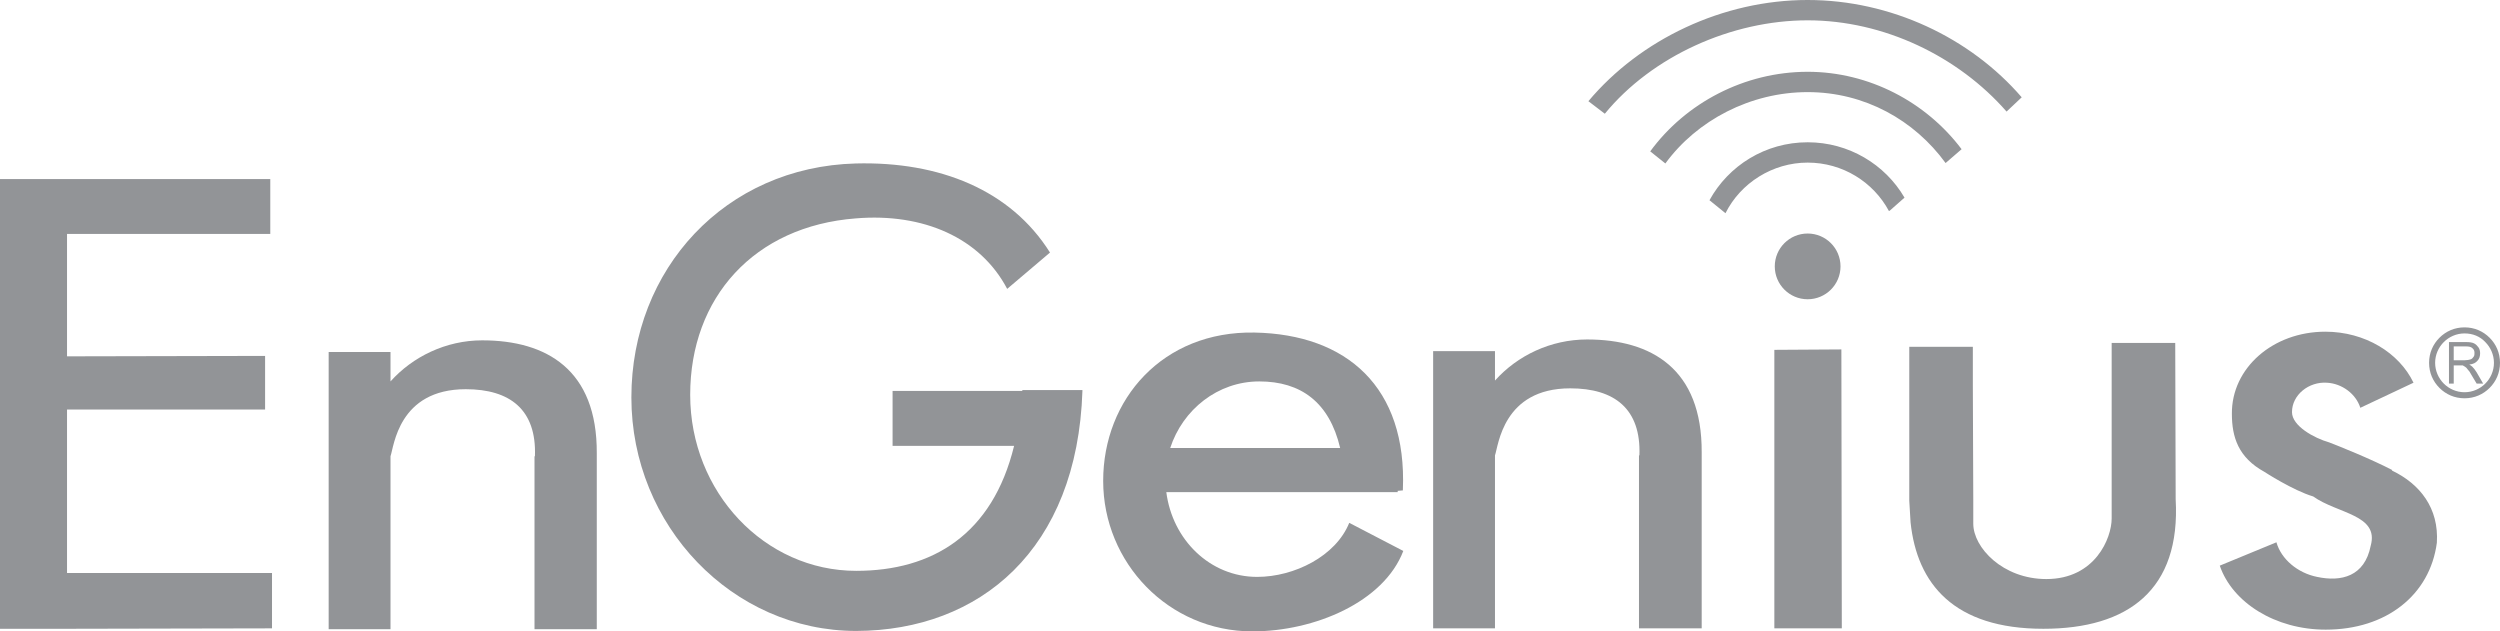
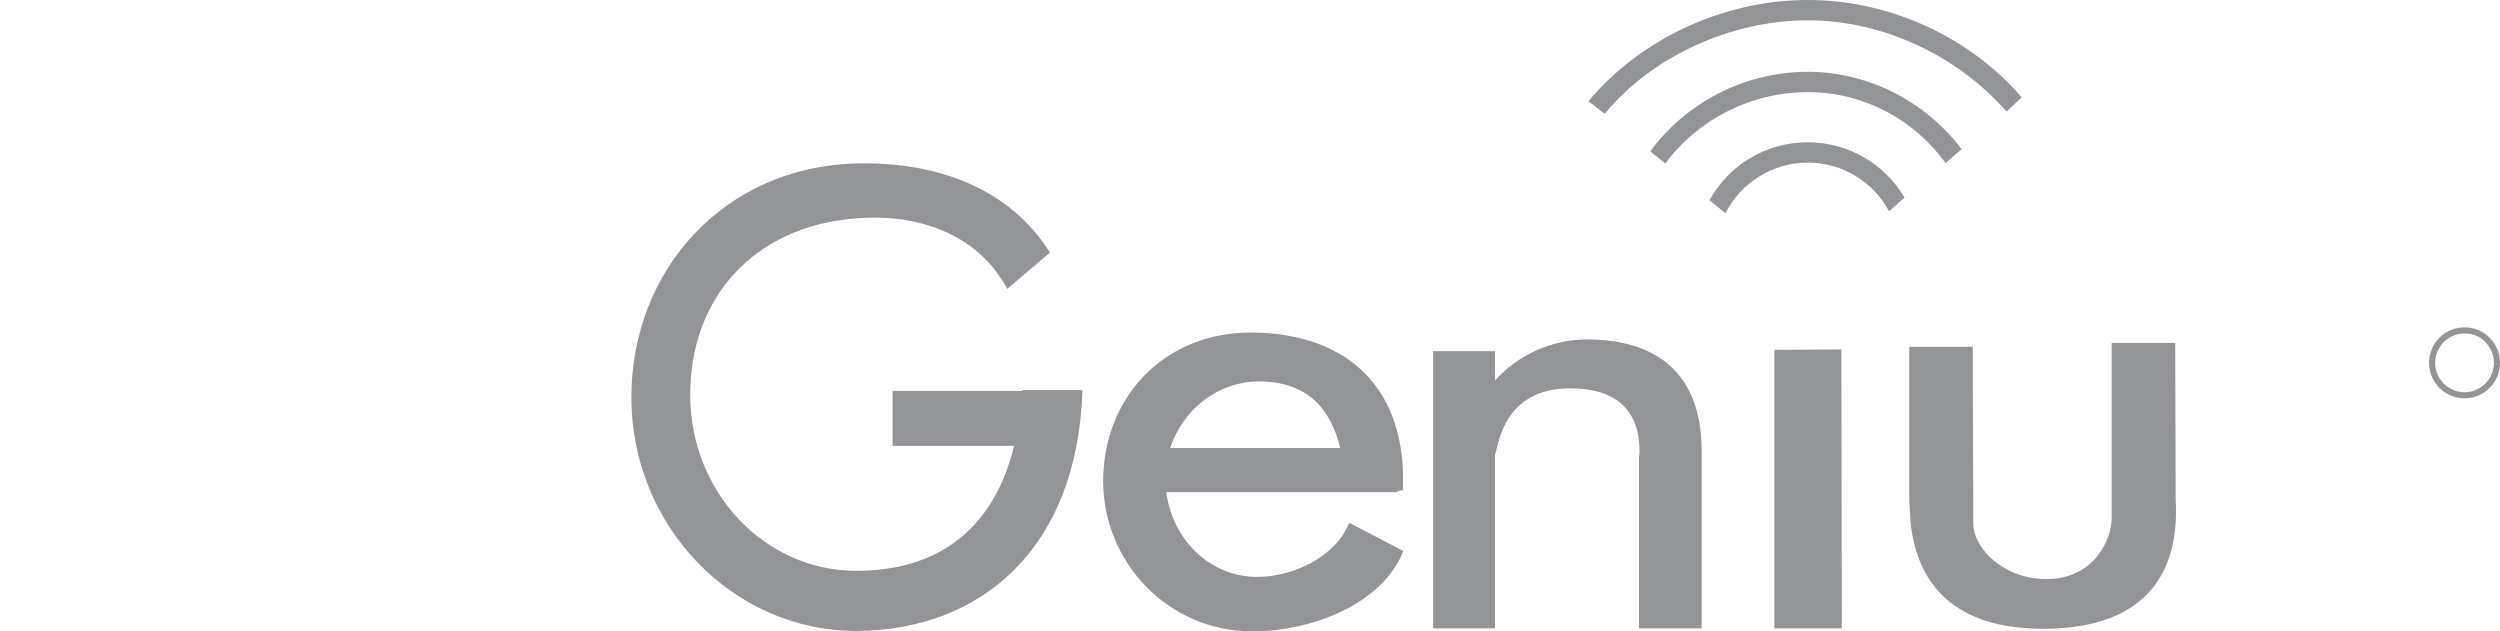
<svg xmlns="http://www.w3.org/2000/svg" id="Layer_2" data-name="Layer 2" viewBox="0 0 578.1 146">
  <defs>
    <style>
      .cls-1, .cls-2 {
        fill: #929497;
        stroke-width: 0px;
      }

      .cls-2 {
        fill-rule: evenodd;
      }
    </style>
  </defs>
  <g id="Layer_1-2" data-name="Layer 1">
    <g>
-       <path class="cls-1" d="m569.9,75.7h0c2.3,0,4.3.9,5.8,2.4s2.4,3.5,2.4,5.8h0c0,2.3-.9,4.3-2.4,5.8s-3.5,2.4-5.8,2.4h0c-2.3,0-4.3-.9-5.8-2.4s-2.4-3.5-2.4-5.8h0c0-2.3.9-4.3,2.4-5.8,1.5-1.5,3.5-2.4,5.8-2.4h0Zm0,1.4h0c-1.9,0-3.6.8-4.8,2s-2,2.9-2,4.8h0c0,1.9.8,3.6,2,4.8s2.9,2,4.8,2h0c1.9,0,3.6-.8,4.8-2s2-2.9,2-4.8h0c0-1.9-.8-3.6-2-4.8-1.2-1.3-2.9-2-4.8-2Z" />
-       <polygon class="cls-2" points="0 41.4 6 41.4 15.5 41.4 62.5 41.4 62.5 54.1 15.5 54.1 15.5 82.4 61.3 82.3 61.3 94.7 15.5 94.7 15.5 132.5 62.9 132.5 62.9 145.3 15.6 145.4 7.6 145.4 0 145.4 0 41.4" />
-       <path class="cls-2" d="m111.5,78.7c14.9,0,26.6,6.8,26.5,26.1v.7h0v40h-14.4v-40h.1c.4-10.8-5.8-15.5-16-15.5-15.6,0-16.6,13.3-17.4,15.5v40h-14.3v-64.1h14.3v6.8c5.1-5.7,12.8-9.5,21.2-9.5h0Z" />
+       <path class="cls-1" d="m569.9,75.7h0c2.3,0,4.3.9,5.8,2.4s2.4,3.5,2.4,5.8h0c0,2.3-.9,4.3-2.4,5.8s-3.5,2.4-5.8,2.4h0c-2.3,0-4.3-.9-5.8-2.4s-2.4-3.5-2.4-5.8h0c0-2.3.9-4.3,2.4-5.8,1.5-1.5,3.5-2.4,5.8-2.4h0Zm0,1.4c-1.9,0-3.6.8-4.8,2s-2,2.9-2,4.8h0c0,1.9.8,3.6,2,4.8s2.9,2,4.8,2h0c1.9,0,3.6-.8,4.8-2s2-2.9,2-4.8h0c0-1.9-.8-3.6-2-4.8-1.2-1.3-2.9-2-4.8-2Z" />
      <path class="cls-2" d="m367,78.5c14.9,0,26.6,6.8,26.5,26.1v.7h0v40h-14.5v-40h.1c.4-10.8-5.8-15.5-16-15.5-15.6,0-16.6,13.3-17.4,15.5v40h-14.3v-64.1h14.3v6.8c5.2-5.8,12.9-9.5,21.3-9.5h0Z" />
      <path class="cls-2" d="m206.5,90.4h29.9v-.2h13.9v.2c-1.2,36.7-23.7,55.4-52.3,55.5-28.6,0-52-24.3-52-54s21.7-53.3,51.9-54.1c19.3-.5,35.8,6.1,44.9,20.6l-9.9,8.4c-6.2-11.8-19.4-17.6-35-16.3-23.5,1.8-38.3,18.3-38.3,40.8s17.2,40.7,38.4,40.7c17.6,0,31.5-8.4,36.5-28.9h-28.1v-12.7h.1Z" />
      <path class="cls-2" d="m270.6,103.6h39.3c-2.5-10.6-9.1-15.4-18.7-15.4-9.6,0-17.7,6.5-20.6,15.4h0Zm52.6,9.9v.3h-53.5c1.4,11,10.1,19.6,21,19.6,8.6,0,18.2-4.8,21.3-12.5l12.5,6.5c-4.5,11.8-20.5,18.6-34.9,18.6-19.4,0-34.5-15.9-34.5-34.8s13.8-34.7,35-34.3c21.3.4,35.3,12.6,34.3,36.4v.1l-1.2.1h0Z" />
      <polygon class="cls-2" points="410.3 80.9 425.8 80.8 425.9 145.3 410.3 145.3 410.3 80.9" />
-       <path class="cls-2" d="m418,54c4.2,0,7.6,3.4,7.6,7.6s-3.4,7.6-7.6,7.6-7.6-3.4-7.6-7.6,3.4-7.6,7.6-7.6h0Z" />
      <path class="cls-2" d="m503.1,115.4c1.2,21-11,30-30.6,30-20.7,0-29.2-10.4-30.7-24.6l-.3-5h0v-35.6h14.7v9l.1,26.3v5.6c0,5.5,6.8,12.8,16.9,12.8,11.3,0,15.1-9.5,15.1-14v-40.6h14.7l.1,36.1h0Z" />
-       <path class="cls-2" d="m537.7,76.7c9.2,0,17.1,4.9,20.4,11.8l-12.3,5.8c-1-3.2-4.2-5.6-7.7-5.8-4.2-.3-8.1,2.8-8.1,6.8,0,3.2,5.1,6,8.6,7,2.1.8,9.6,3.8,14.6,6.4,0,0-.1,0-.1.1,6.5,3.1,10.9,8.7,10.4,16.7-1.6,12.1-11.7,20.1-25.7,20.1-11.7,0-21.6-6.3-24.5-14.8l13.1-5.4h0c1.1,3.9,4.9,7.1,9.4,8,5.6,1.2,11-.1,12.4-7.2,2-7.2-7.7-7.4-13.3-11.4-4.7-1.4-11.3-5.7-11.3-5.7-6-3.3-7.5-8-7.5-13.4-.1-10.6,9.5-19,21.6-19Z" />
      <path class="cls-2" d="m418,0c19.2,0,37.6,8.7,49.5,22.5l-3.5,3.3c-11.2-12.8-28.4-21.1-46-21.1s-36,8.3-46.9,21.6l-3.8-2.9c12-14.3,31.1-23.4,50.7-23.4h0Zm0,32.9c9.5,0,17.9,5.1,22.4,12.8l-3.4,3-.2.1c-3.6-6.7-10.7-11.2-18.8-11.2s-15.5,4.7-19,11.7l-3.7-3c4.4-8,12.9-13.4,22.7-13.4h0Zm0-16.3c-14.6,0-28.2,7.2-36.4,18.4l3.5,2.8c7.3-10,19.7-16.5,32.9-16.5s24.7,6.5,31.9,16.4l3.7-3.2c-8.2-10.9-21.4-17.9-35.6-17.9Z" />
-       <path class="cls-1" d="m566.3,88.6v-9.5h4c.8,0,1.4.1,1.8.3.4.2.7.5,1,.9s.4.9.4,1.4c0,.7-.2,1.3-.6,1.7-.4.5-1,.8-1.9.9.3.2.5.3.7.5.3.3.7.8,1,1.3l1.5,2.6h-1.5l-1.2-2c-.3-.6-.6-1-.9-1.3-.2-.3-.4-.5-.6-.6-.2-.1-.3-.2-.5-.3h-2.1v4.2h-1.1v-.1Zm1.2-5.3h2.5c.5,0,1-.1,1.3-.2.3-.1.5-.3.7-.6s.2-.5.2-.9-.1-.8-.5-1.1c-.3-.3-.8-.4-1.5-.4h-2.8v3.2h.1Z" />
    </g>
  </g>
</svg>